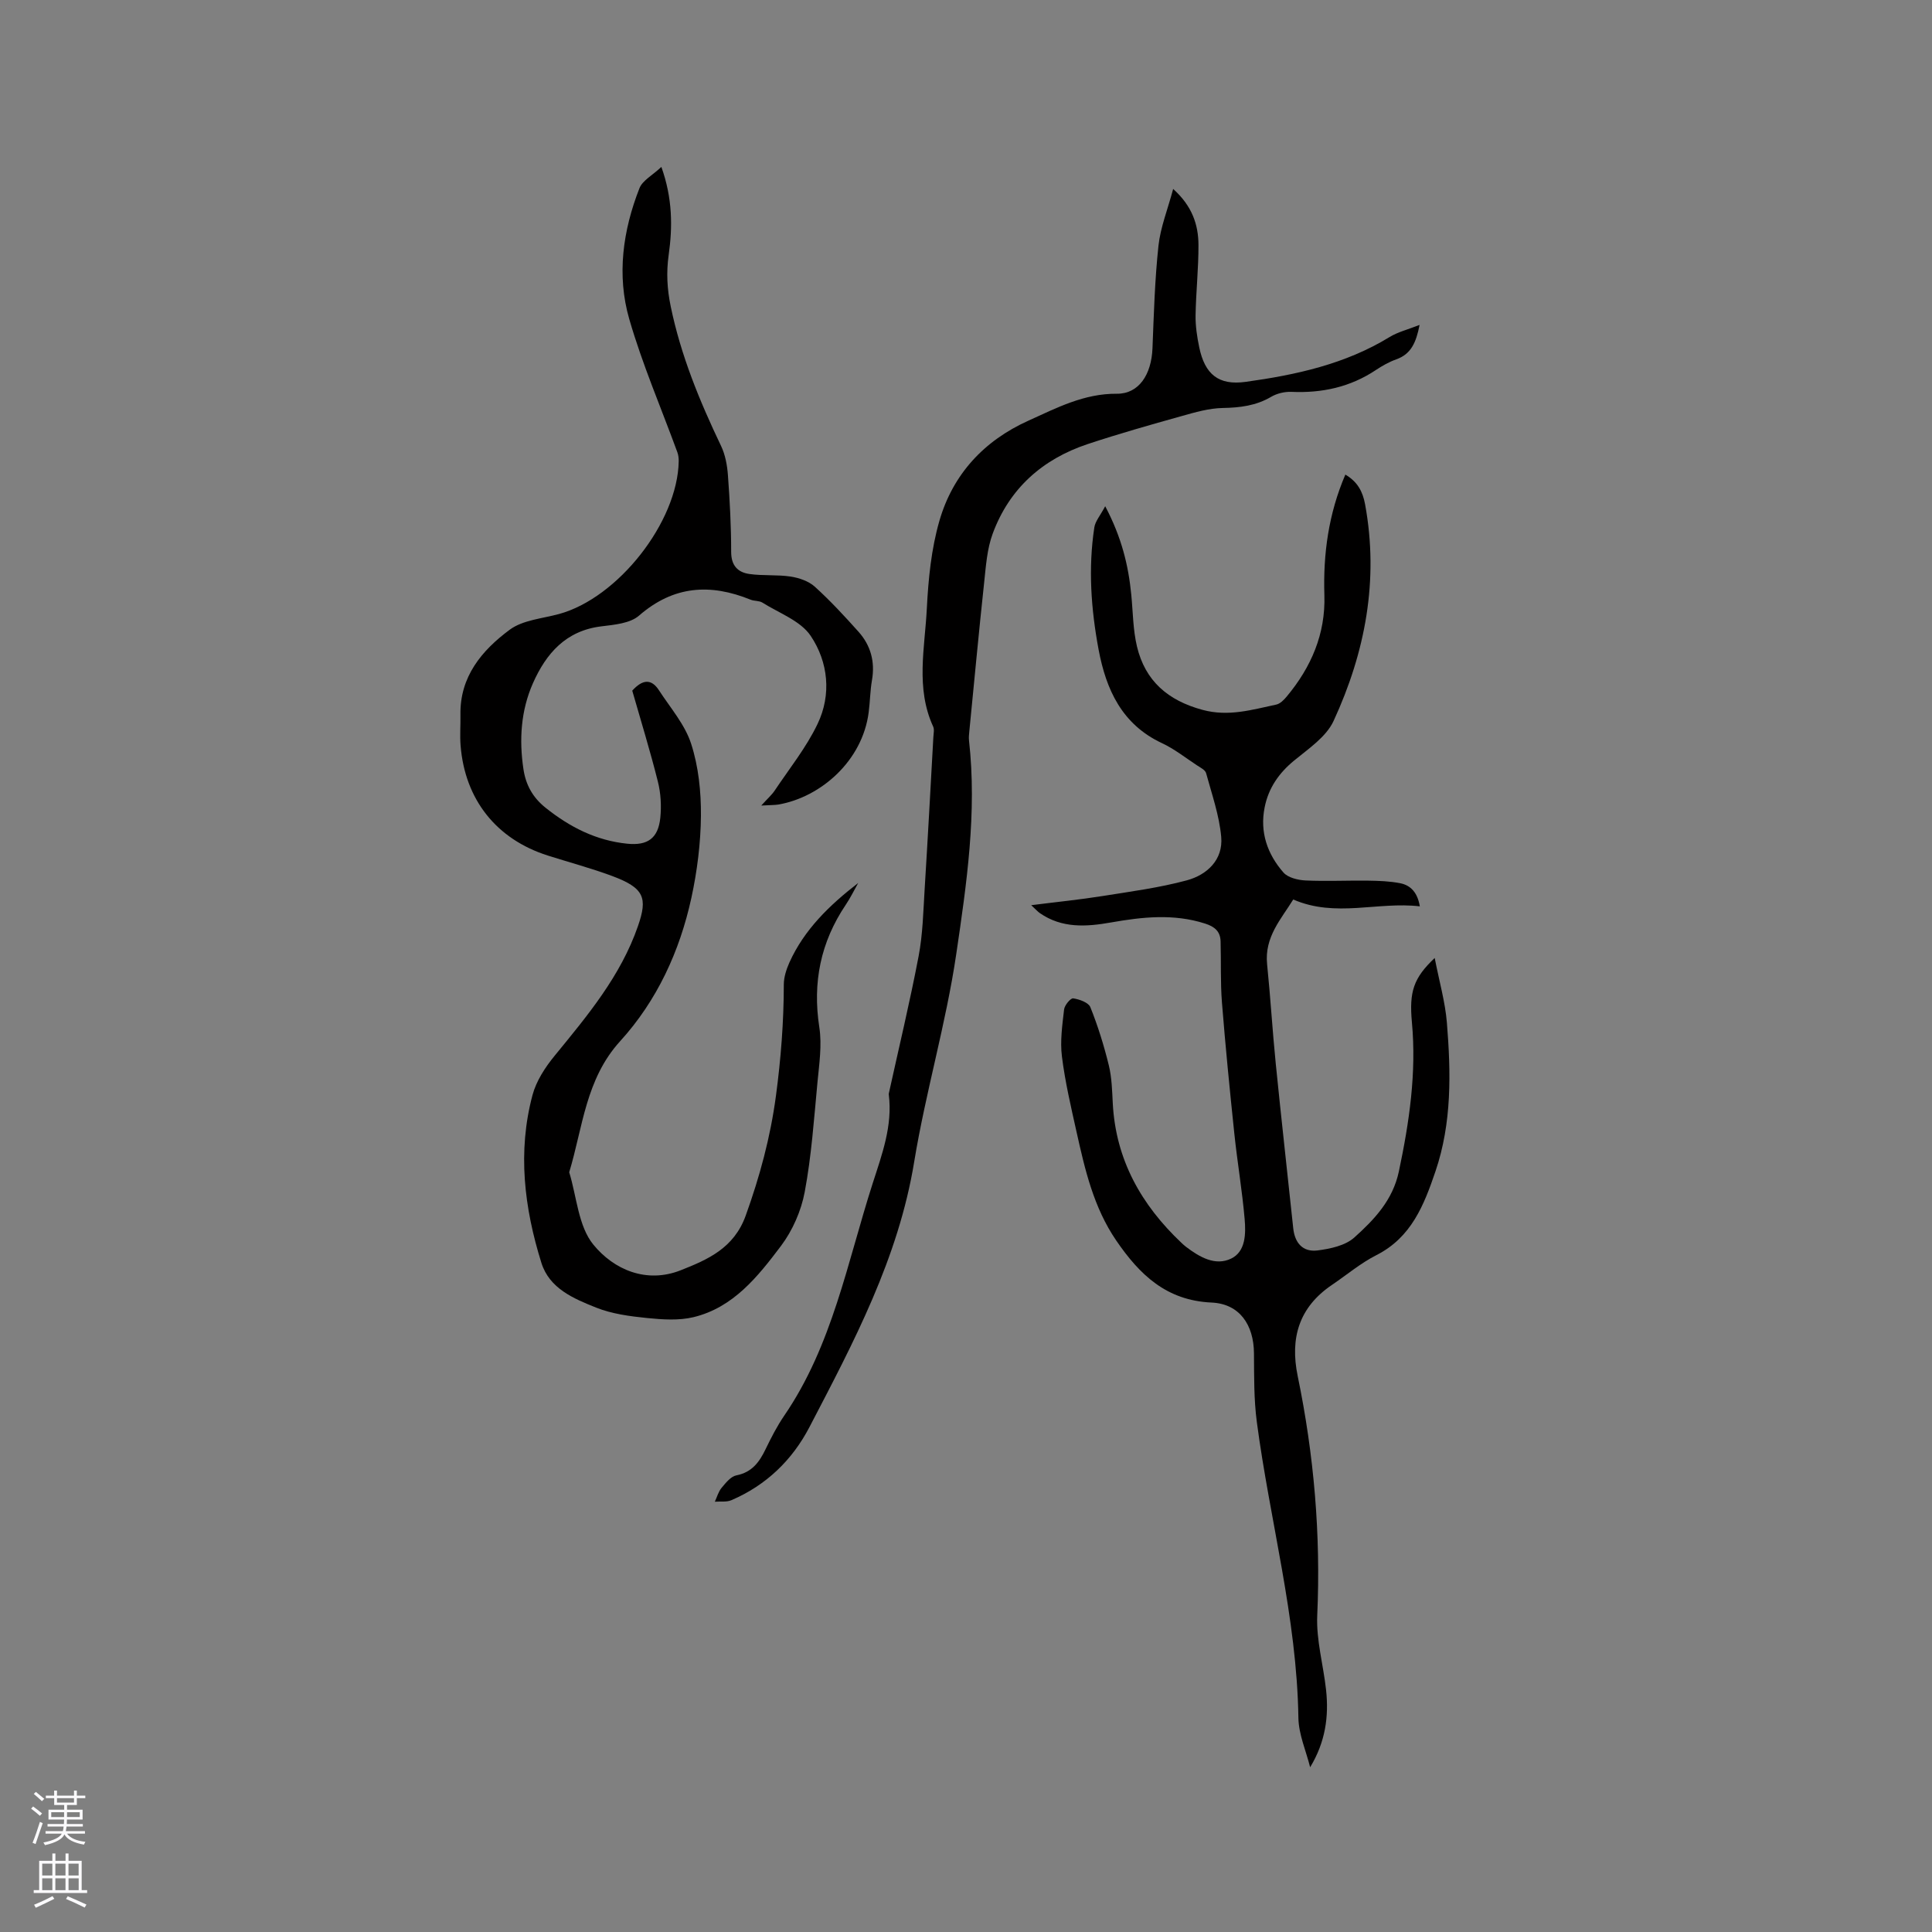
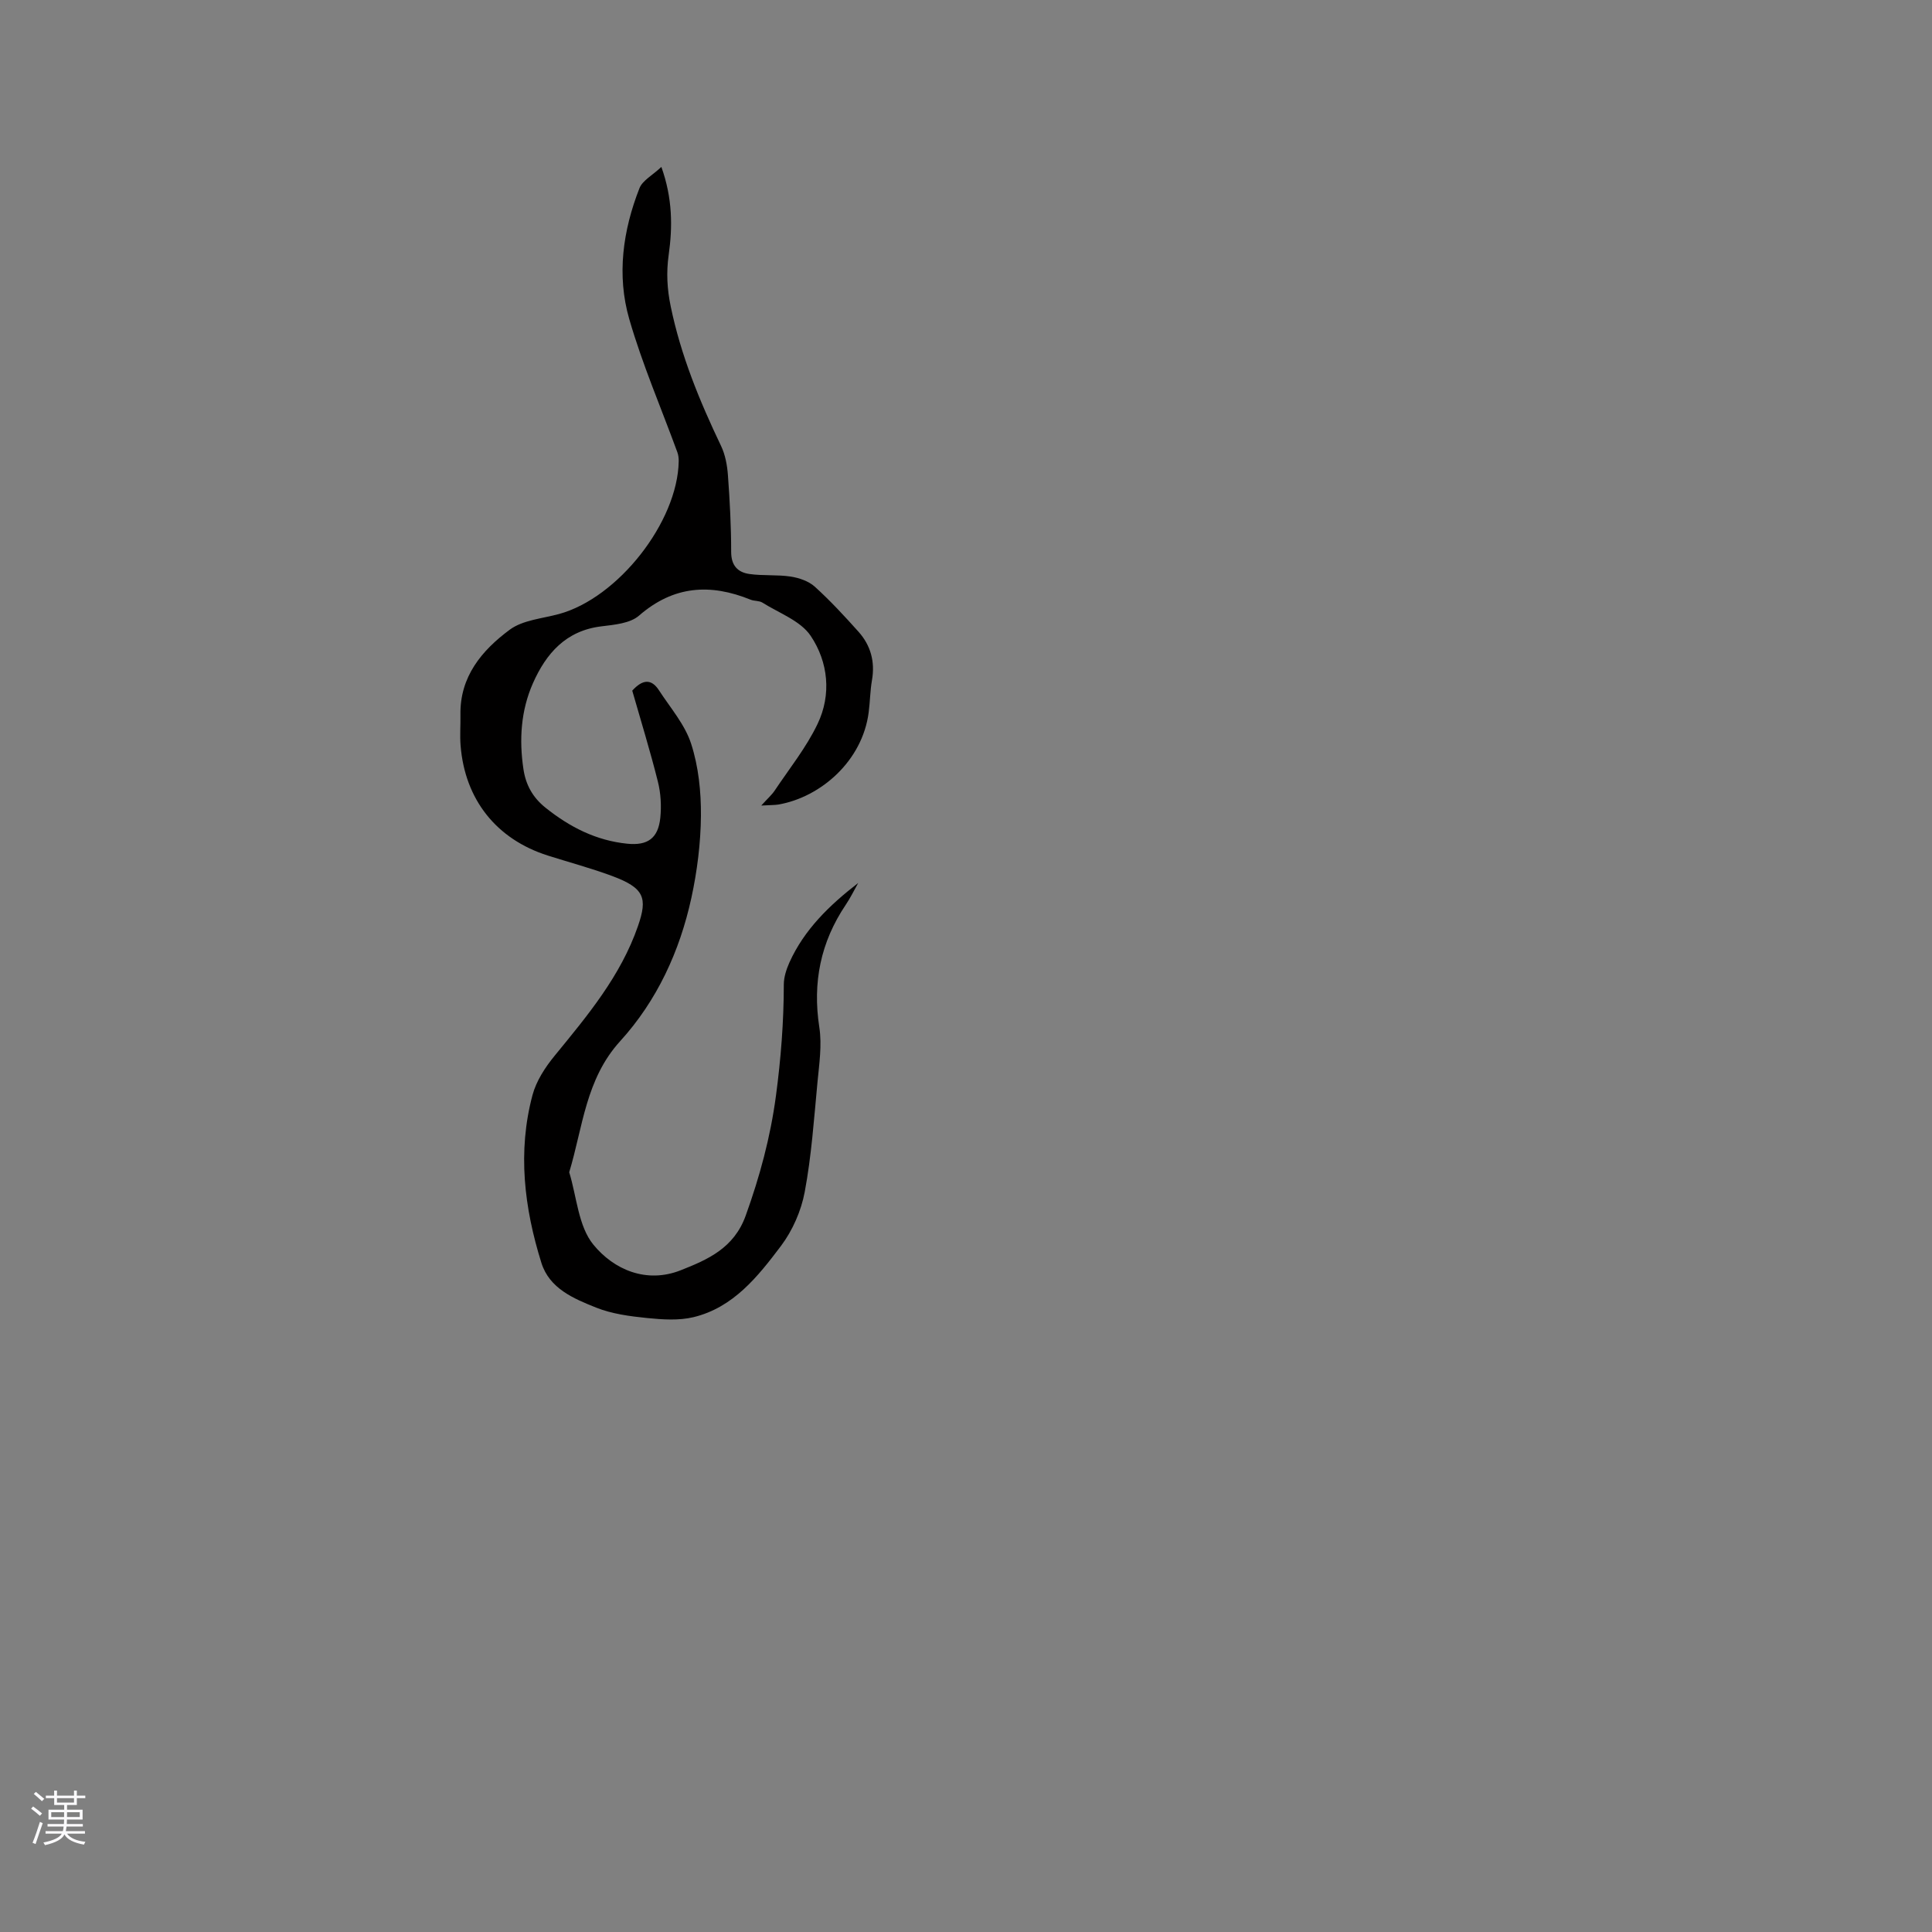
<svg xmlns="http://www.w3.org/2000/svg" enable-background="new 0 0 400 400" viewBox="0 0 400 400">
  <rect x="0" y="0" width="400" height="400" fill="#808080" stroke="none" />
  <g fill="#010000">
-     <path d="m297.04 198.34c.96 4.93 2.17 9.11 2.52 13.36.84 10.37 1.06 20.76-2.37 30.84-2.37 6.97-4.98 13.64-12.2 17.31-3.28 1.66-6.16 4.1-9.23 6.18-6.81 4.61-8.71 10.99-7.09 18.85 3.38 16.35 4.8 32.85 4.05 49.58-.23 5.1 1.27 10.27 1.83 15.43.59 5.46-.12 10.76-3.3 16-.85-3.4-2.37-6.79-2.43-10.21-.31-20.81-5.91-40.84-8.61-61.29-.62-4.69-.55-9.48-.59-14.23-.05-5.86-2.97-10.22-8.77-10.48-9.37-.42-14.9-5.76-19.75-12.85-4.68-6.85-6.47-14.66-8.22-22.51-1.15-5.17-2.37-10.35-3.02-15.59-.4-3.18.08-6.51.45-9.74.1-.87 1.35-2.37 1.88-2.29 1.29.19 3.17.86 3.56 1.83 1.56 3.9 2.82 7.95 3.82 12.04.62 2.55.68 5.25.82 7.9.62 11.65 5.9 20.98 14.2 28.83.31.29.62.58.96.84 2.8 2.13 6.07 4.03 9.36 2.43 3.01-1.46 3.04-5.17 2.78-8.18-.51-5.9-1.51-11.75-2.13-17.64-.95-9.06-1.85-18.13-2.57-27.21-.33-4.2-.16-8.43-.28-12.65-.06-2.07-1.24-3.05-3.23-3.68-6.5-2.08-12.97-1.37-19.49-.22-5.09.9-10.13 1.23-14.7-1.94-.42-.29-.77-.69-1.79-1.64 5.36-.68 10.1-1.15 14.79-1.9 5.83-.93 11.73-1.71 17.41-3.24 4.22-1.14 7.56-4.27 7.14-9-.4-4.46-1.94-8.83-3.13-13.2-.18-.66-1.18-1.15-1.88-1.61-2.39-1.57-4.67-3.39-7.24-4.59-8.3-3.88-11.58-11.07-13.14-19.39-1.56-8.37-2.17-16.82-.88-25.29.19-1.27 1.21-2.42 2.25-4.38 3.43 6.5 4.81 12.3 5.4 18.33.35 3.58.35 7.25 1.18 10.72 1.7 7.12 6.41 11.18 13.57 13.11 5.39 1.46 10.24-.03 15.25-1.09.82-.17 1.61-.98 2.19-1.68 5.05-6.06 8.04-12.94 7.79-20.96-.27-8.55.85-16.83 4.34-24.98 2.52 1.48 3.6 3.5 4.09 6.17 2.88 15.7.03 30.63-6.53 44.84-1.52 3.29-5.17 5.73-8.15 8.18-3.19 2.62-5.33 5.72-6.12 9.71-1.03 5.14.57 9.68 3.89 13.48.94 1.08 3 1.57 4.57 1.65 4.33.2 8.67-.02 13 .04 2.21.03 4.45.11 6.6.53 2.23.44 3.6 1.99 4.07 4.79-8.75-1.03-17.4 2.4-26.21-1.42-2.46 4.01-5.99 7.75-5.41 13.4.7 6.85 1.1 13.72 1.79 20.57 1.14 11.37 2.42 22.72 3.62 34.09.32 3.05 1.98 4.98 5.03 4.6 2.65-.34 5.75-1 7.62-2.68 4.12-3.7 7.96-7.72 9.22-13.67 2.16-10.22 3.67-20.42 2.7-30.89-.58-6.32.32-9.15 4.72-13.31z" />
    <path d="m157.61 166.78c1.32-1.46 2.18-2.2 2.78-3.1 3.04-4.55 6.53-8.89 8.87-13.78 2.93-6.1 2.22-12.84-1.42-18.26-2.1-3.12-6.54-4.7-9.98-6.87-.68-.43-1.68-.3-2.45-.61-8.35-3.39-15.96-2.92-23.11 3.3-1.85 1.61-5.12 1.89-7.8 2.22-7.34.89-11.43 5.61-14.16 11.77-2.5 5.65-2.88 11.69-1.97 17.78.48 3.23 1.9 5.87 4.59 8.01 5.01 4.01 10.48 6.79 16.9 7.44 4.23.43 6.41-1.12 6.85-5.37.25-2.47.1-5.11-.51-7.51-1.59-6.35-3.53-12.62-5.3-18.81 2.08-2.29 3.92-2.57 5.54-.06 2.35 3.62 5.36 7.06 6.65 11.05 1.53 4.71 2.07 9.93 2.03 14.91-.05 5.67-.77 11.42-1.97 16.97-2.41 11.08-7.13 21.33-14.76 29.71-7.15 7.86-7.72 17.83-10.54 27.13 1.56 5.08 1.88 11.18 5 14.99 4.23 5.18 10.97 8.11 18.07 5.31 5.57-2.2 11.03-4.55 13.47-11.32 2.92-8.12 5.11-16.2 6.26-24.79 1.03-7.7 1.62-15.33 1.63-23.06 0-1.52.53-3.14 1.16-4.56 3.07-6.81 8.3-11.87 14.24-16.46-.85 1.51-1.61 3.09-2.58 4.52-5.2 7.73-6.9 16.09-5.47 25.35.57 3.69-.02 7.6-.38 11.38-.72 7.59-1.24 15.24-2.64 22.71-.73 3.92-2.52 8-4.92 11.19-4.76 6.31-9.84 12.74-18.09 14.74-3.06.74-6.46.5-9.66.18-3.56-.36-7.25-.85-10.53-2.16-4.62-1.85-9.65-3.93-11.32-9.26-3.56-11.38-4.97-23.03-1.84-34.74.78-2.93 2.64-5.77 4.6-8.16 6.79-8.3 13.66-16.49 17.24-26.84 2.01-5.81 1.34-7.87-5.37-10.36-4.36-1.62-8.87-2.82-13.31-4.23-10.63-3.38-17.16-11.58-18.05-22.78-.17-2.11.01-4.24-.03-6.35-.15-7.93 4.46-13.37 10.21-17.63 2.71-2 6.72-2.3 10.18-3.24 12.22-3.32 24.59-19.05 24.8-31.64.01-.61-.07-1.26-.27-1.83-3.36-9.19-7.26-18.22-9.97-27.6-2.62-9.08-1.33-18.33 2.12-27.11.63-1.59 2.66-2.63 4.53-4.39 2.33 6.52 2.33 12.42 1.51 18.24-.51 3.65-.32 7.04.42 10.62 2.09 10.15 5.98 19.6 10.42 28.89.88 1.84 1.28 4.02 1.43 6.08.39 5.28.67 10.59.67 15.88 0 2.84 1.38 4.23 3.78 4.57 2.81.4 5.72.11 8.53.53 1.75.27 3.72.94 5 2.09 3.21 2.91 6.17 6.11 9.06 9.34 2.53 2.83 3.45 6.22 2.78 10.04-.38 2.19-.39 4.43-.68 6.64-1.29 10.06-9.91 17.56-18.68 19.09-.86.13-1.77.1-3.56.21z" />
-     <path d="m242.89 39.12c3.92 3.52 5.22 7.38 5.24 11.59.02 4.86-.52 9.73-.6 14.6-.03 2.2.31 4.44.76 6.6 1.16 5.58 3.99 7.93 9.61 7.15 10.4-1.44 20.62-3.66 29.78-9.27 1.73-1.06 3.79-1.56 6.23-2.52-.72 3.64-1.75 6.04-4.83 7.13-1.48.53-2.9 1.33-4.22 2.21-5.31 3.54-11.16 4.8-17.47 4.52-1.4-.06-3.01.32-4.2 1.02-3.14 1.85-6.44 2.25-10.02 2.32-2.86.05-5.76.89-8.55 1.68-6.5 1.82-13.01 3.66-19.42 5.79-9.36 3.11-16.21 9.19-19.66 18.51-1.19 3.2-1.42 6.79-1.79 10.24-1.1 10.22-2.05 20.46-3.06 30.69-.06.63-.14 1.28-.07 1.9 1.68 14.93-.49 29.7-2.65 44.33-2.13 14.41-6.33 28.51-8.69 42.89-3.26 19.98-12.55 37.42-21.69 54.96-3.56 6.84-8.97 12.06-16.17 15.14-1 .43-2.27.22-3.42.31.45-.97.74-2.08 1.4-2.87.85-1.02 1.9-2.35 3.05-2.58 3.24-.63 4.77-2.75 6.06-5.43 1.15-2.38 2.37-4.76 3.86-6.94 9.98-14.58 13.06-31.78 18.33-48.15 1.91-5.93 4.11-11.84 3.32-18.27-.01-.1-.02-.22.01-.32 2.08-9.46 4.35-18.88 6.16-28.39.87-4.55.96-9.25 1.25-13.89.65-10.48 1.22-20.96 1.8-31.44.04-.74.24-1.59-.04-2.2-3.66-7.98-1.72-16.29-1.31-24.44.31-6.1.92-12.35 2.61-18.18 2.78-9.6 9.19-16.55 18.41-20.71 5.86-2.65 11.54-5.64 18.33-5.58 4.52.04 7.16-3.93 7.37-9.43.28-7.09.48-14.19 1.24-21.23.41-3.78 1.9-7.47 3.04-11.74z" />
  </g>
  <path d="m6.44 374.46.42-.45c.65.47 1.27.95 1.85 1.44l-.45.49c-.65-.56-1.25-1.06-1.82-1.48m.93 7.33-.63-.26c.55-1.36 1.05-2.8 1.52-4.33.19.1.38.19.59.27-.46 1.29-.95 2.73-1.48 4.32m-.38-10.38.44-.42c.43.34 1.01.82 1.74 1.44l-.49.49c-.53-.51-1.09-1.01-1.69-1.51m2.5.35h1.72v-1.04h.59v1.04h3.52v-1.04h.59v1.04h1.75v.53h-1.75v1.42h-2.03v.97h3.22v2.03h-3.24c0 .35-.01.66-.03.93h3.32v.53h-3.37c-.03.27-.08.58-.15.94h3.96v.53h-3.71c.67.92 1.93 1.48 3.79 1.68-.13.24-.23.44-.29.59-2.13-.38-3.48-1.08-4.04-2.12-.43.97-1.77 1.72-4.03 2.23-.09-.19-.2-.37-.33-.55 2.1-.42 3.37-1.03 3.81-1.83h-3.36v-.53h3.58c.08-.29.13-.61.16-.94h-3.33v-.53h3.39c.02-.27.04-.58.04-.93h-3.23v-2.03h3.25v-.97h-2.07v-1.42h-1.73zm1.12 3.44v1h2.65c.01-.3.02-.44.01-.4v-.25-.35zm1.19-2h3.52v-.91h-3.52zm4.71 2h-2.63v.59c0 .15-.01.28-.01.4h2.64z" fill="#fbfafc" />
-   <path d="m13.56 383.74h.63v1.52h2.72v6.07h1.13v.6h-11.06v-.6h1.13v-6.07h2.73v-1.52h.63v1.52h2.1v-1.52zm-2.69 8.83.38.56c-1.24.63-2.53 1.25-3.85 1.85-.1-.21-.21-.42-.34-.63 1.36-.55 2.63-1.15 3.81-1.78m-2.13-4.27h2.1v-2.45h-2.1zm0 3.04h2.1v-2.46h-2.1zm2.72-3.04h2.1v-2.45h-2.1zm0 3.04h2.1v-2.46h-2.1zm6.07 3.6c-1.41-.71-2.7-1.3-3.86-1.78l.35-.56c1.45.62 2.75 1.19 3.88 1.72zm-1.25-9.09h-2.1v2.45h2.1zm-2.09 5.49h2.1v-2.46h-2.1z" fill="#fbfafc" />
</svg>